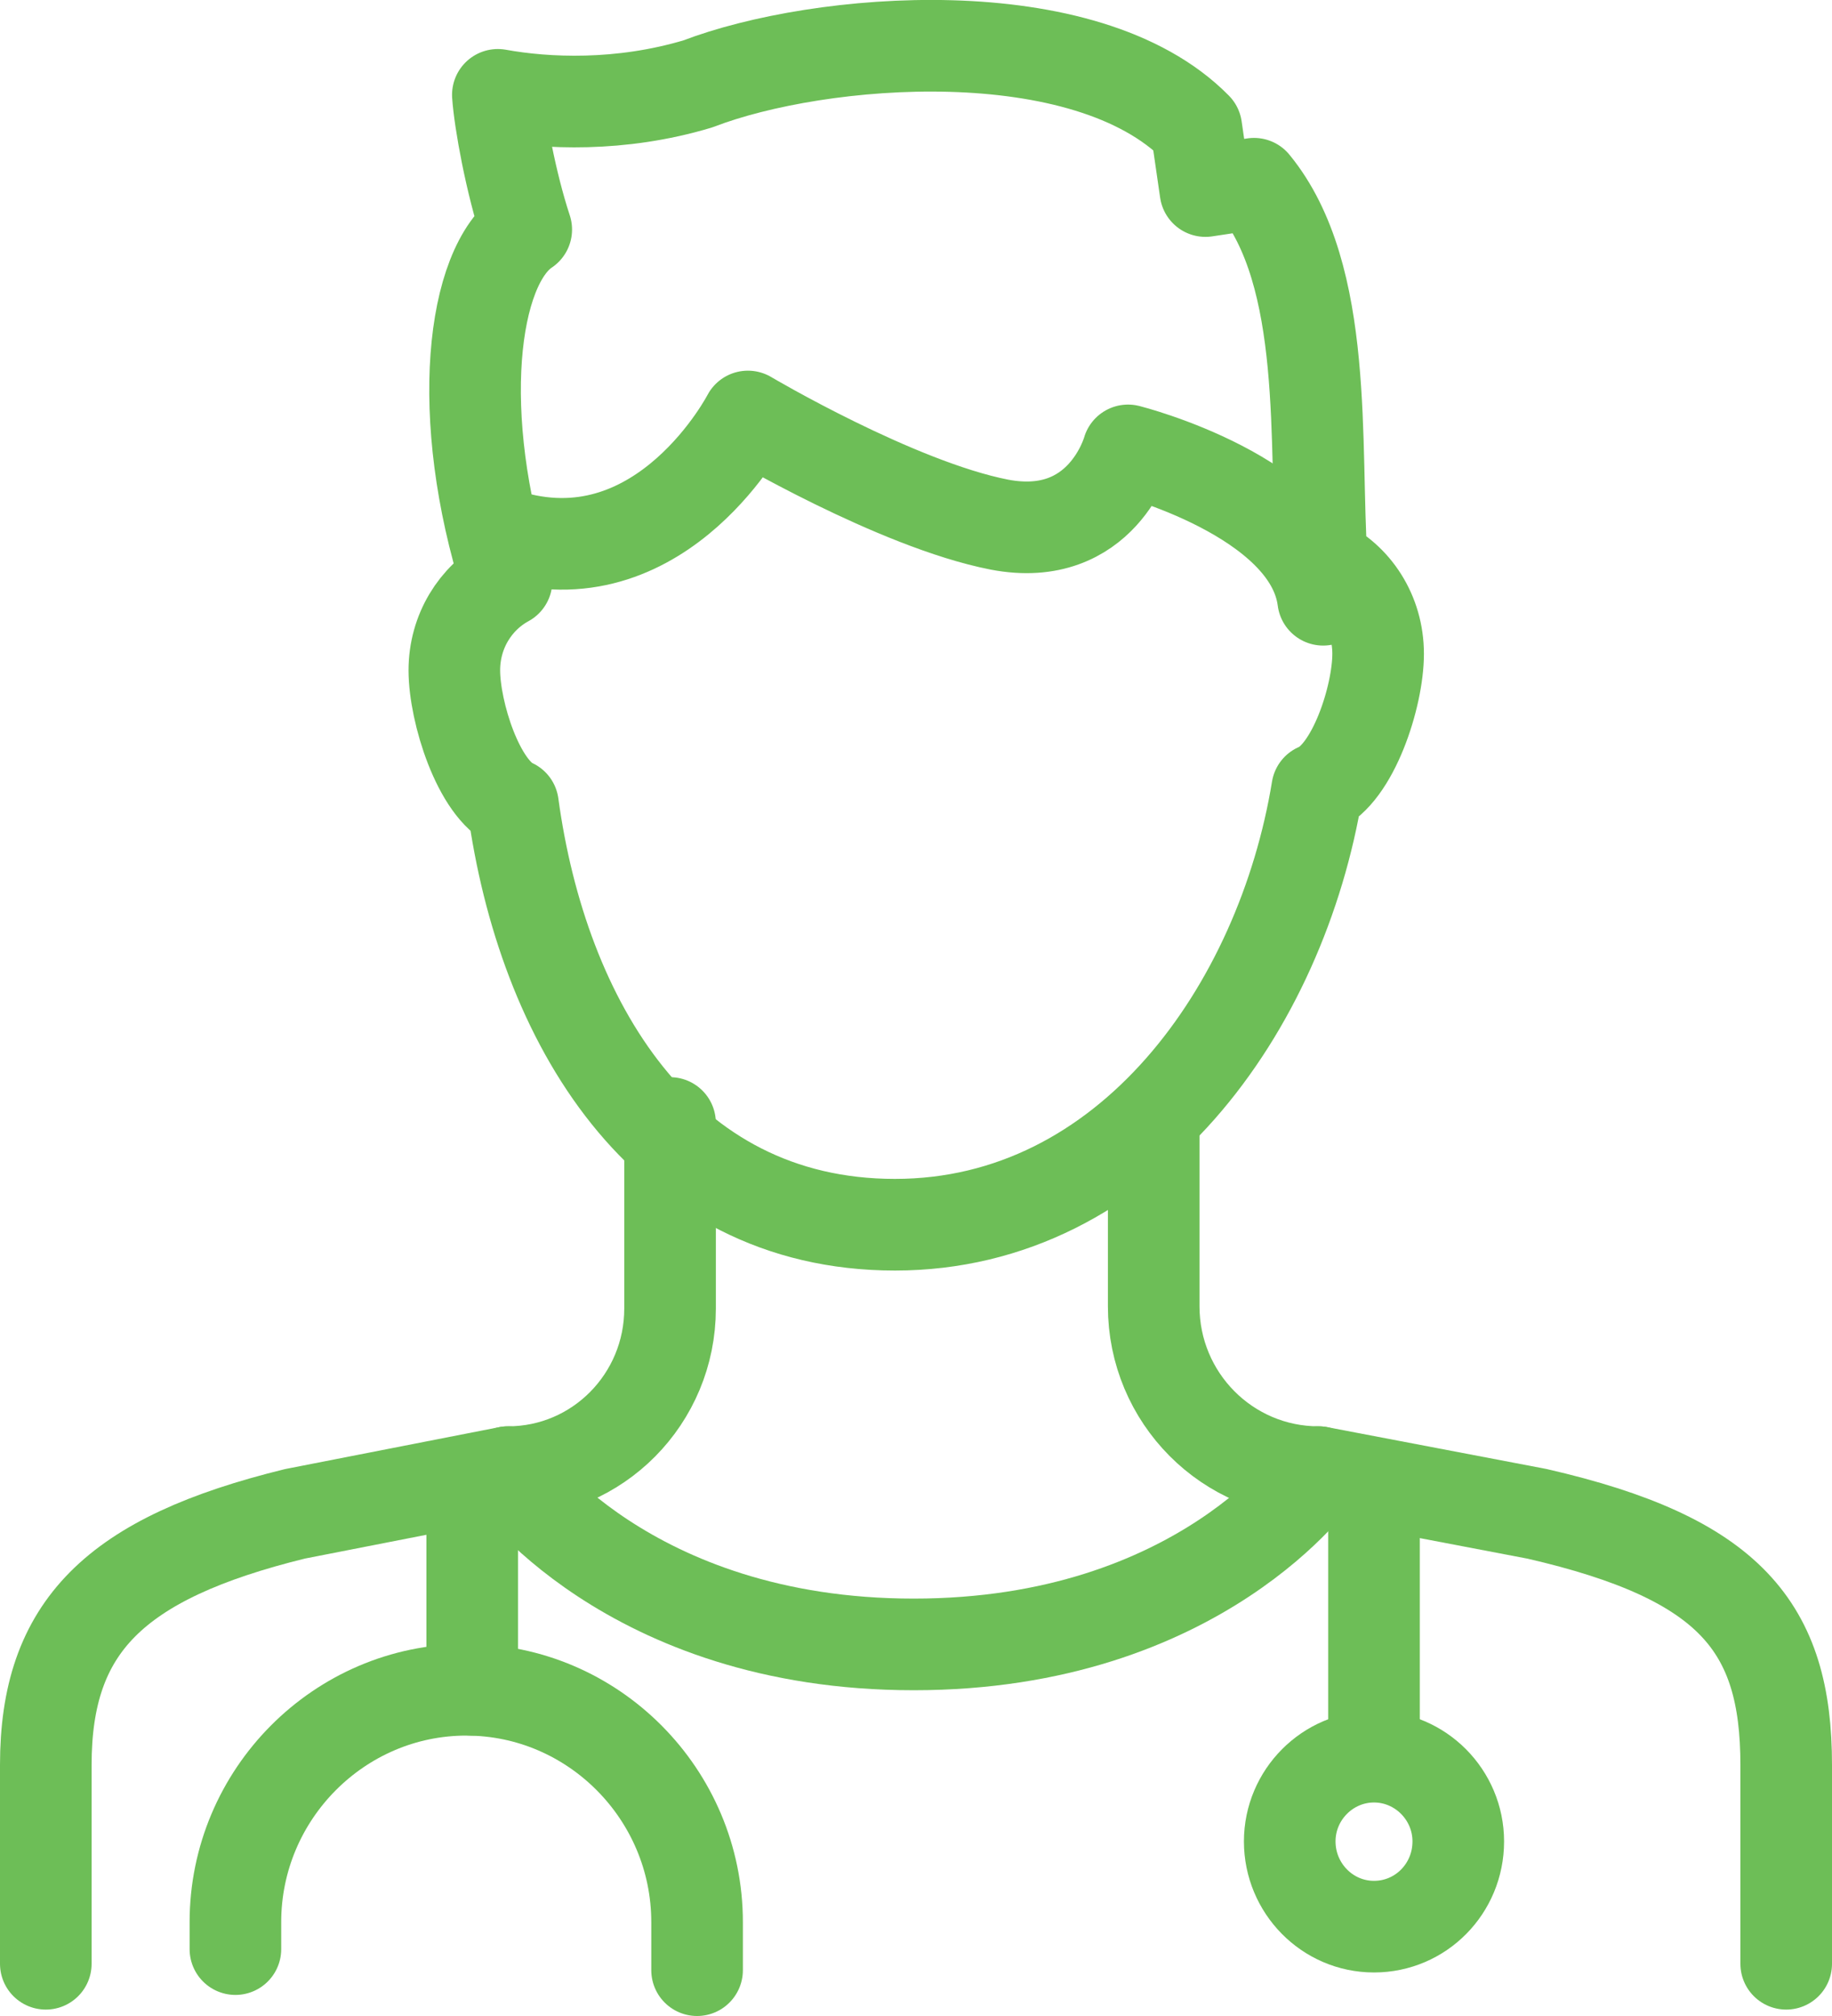
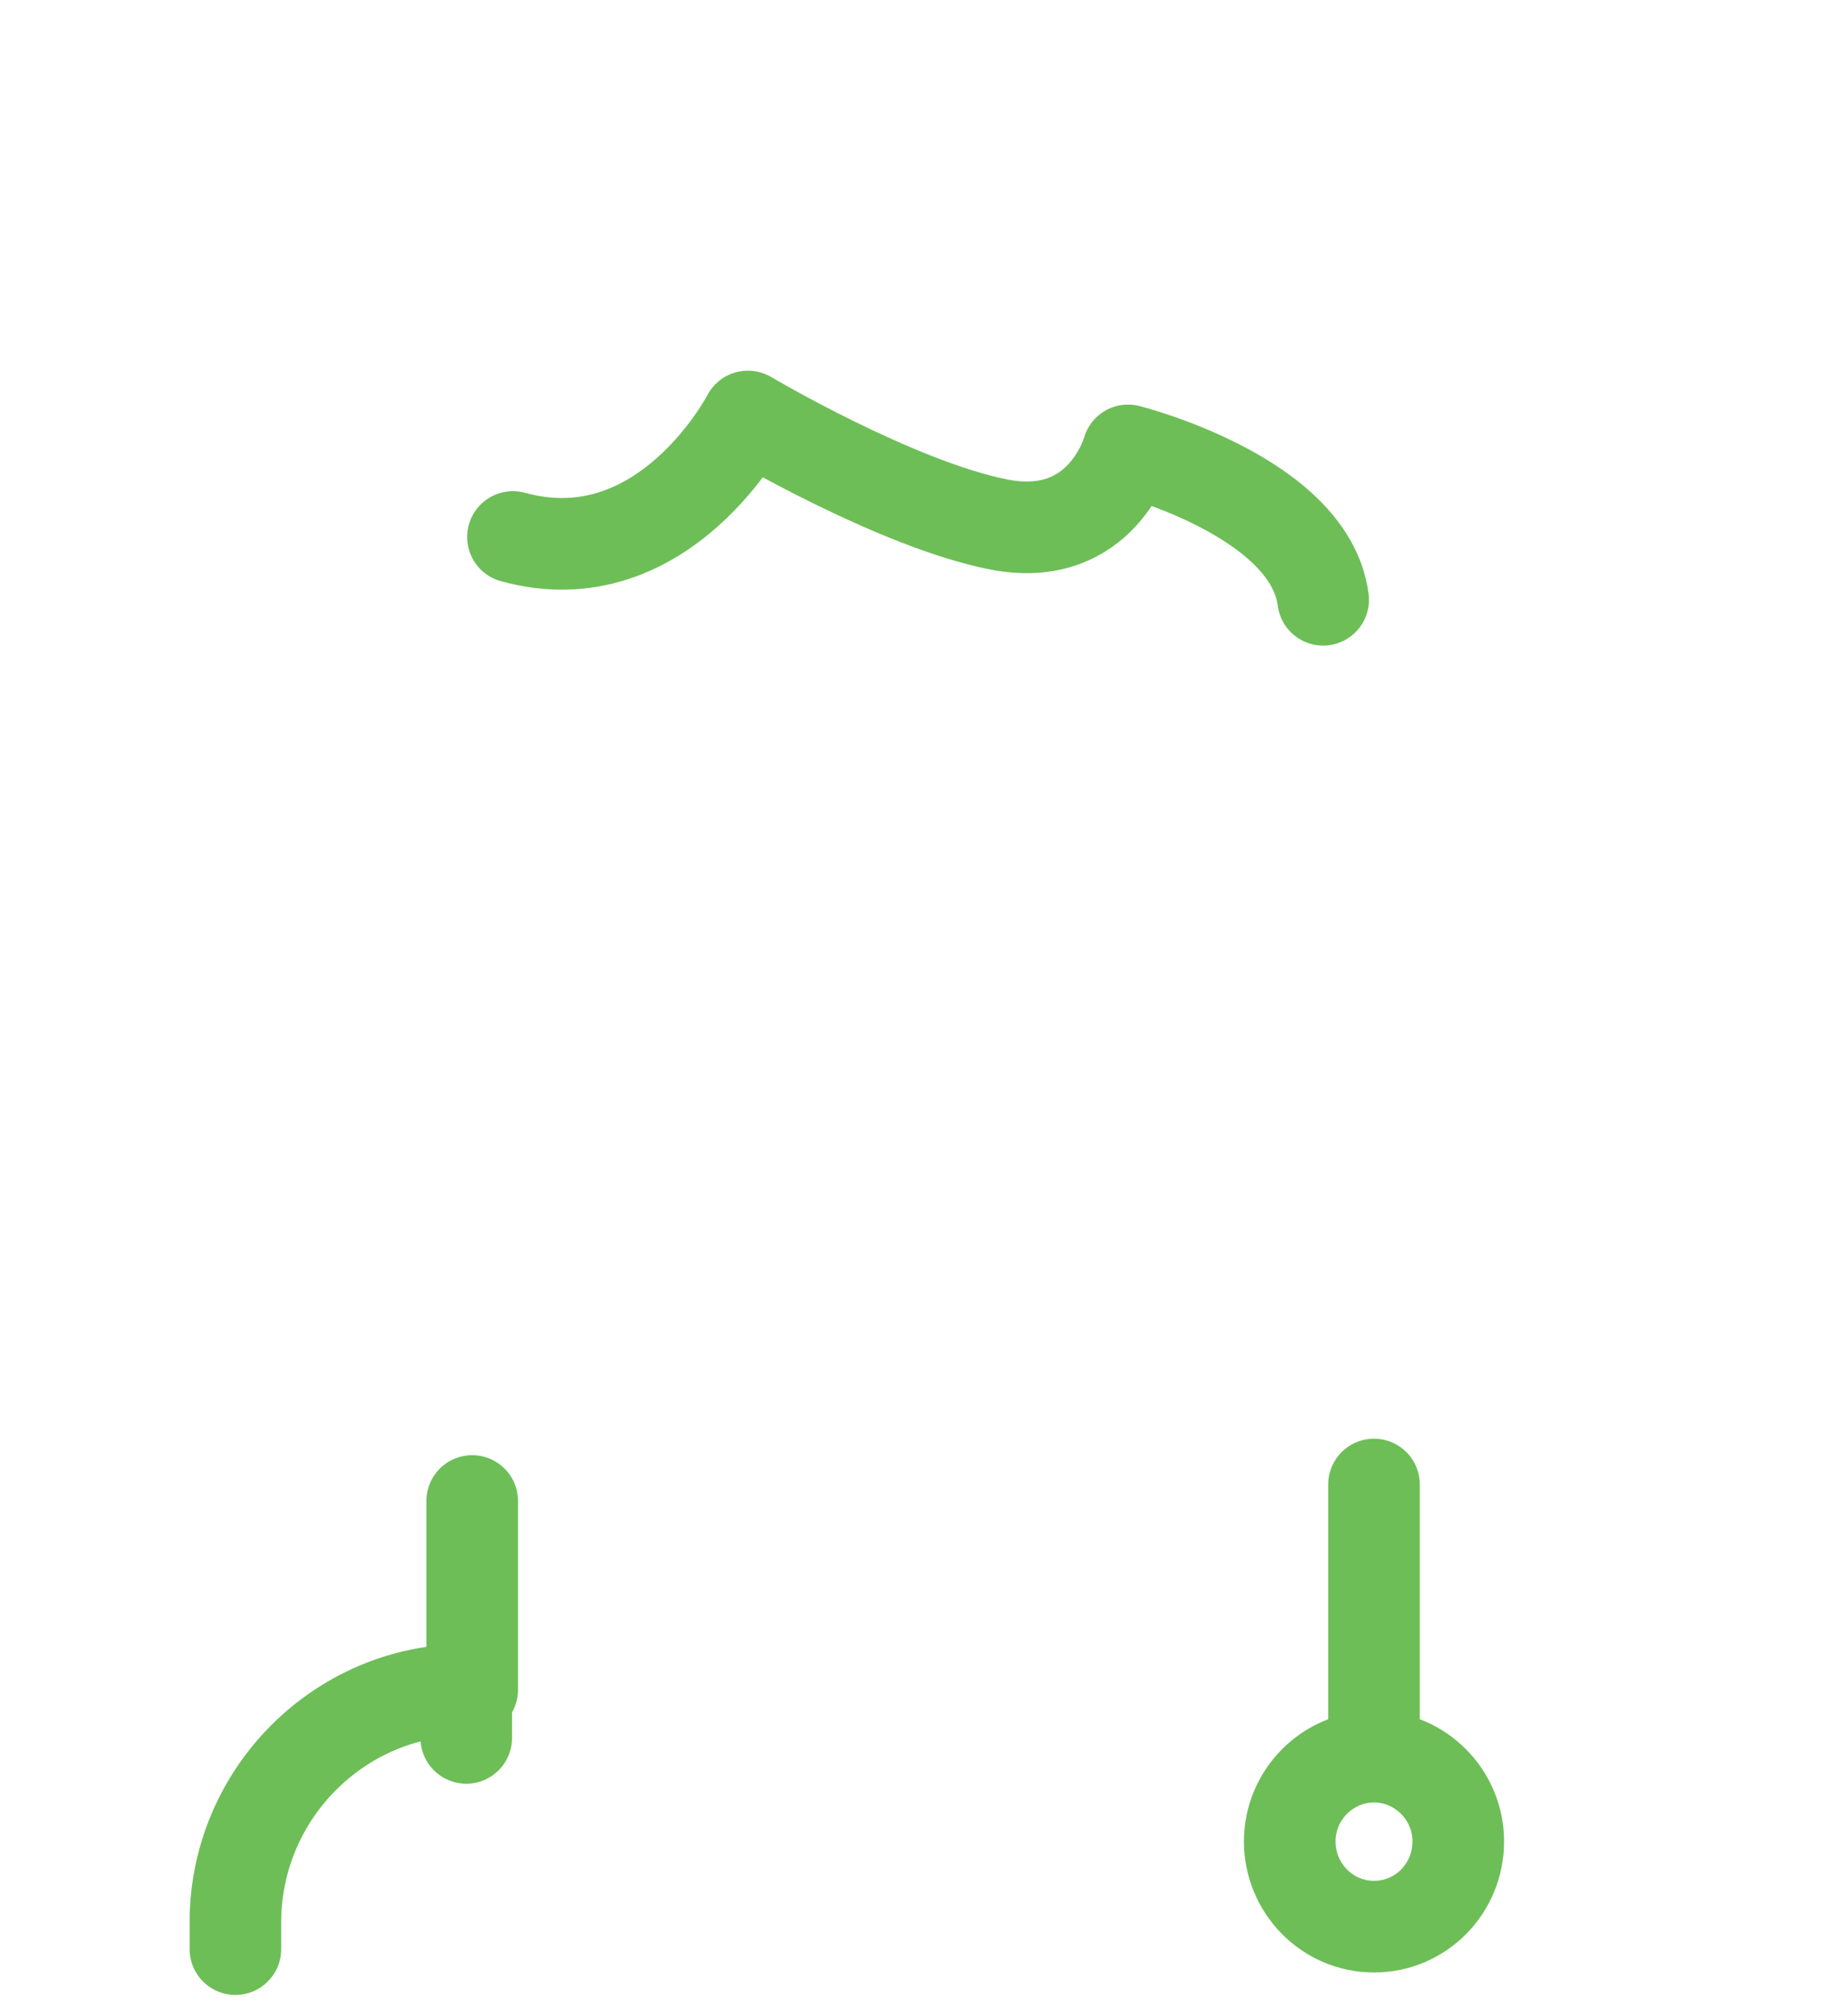
<svg xmlns="http://www.w3.org/2000/svg" id="_レイヤー_2" viewBox="0 0 40 44">
  <defs>
    <style>.cls-1{fill:none;stroke:#6dbe57;stroke-linecap:round;stroke-linejoin:round;stroke-width:2px;}</style>
  </defs>
  <g id="_レイヤー_1-2">
-     <path class="cls-1" d="m39,42.86v-4.34c0-3.01-1.22-4.51-5.44-5.48l-4.77-.91c-1.99,0-3.6-1.62-3.6-3.62v-4" />
-     <path class="cls-1" d="m14.63,24.51v4.05c0,1.97-1.58,3.57-3.54,3.57l-4.65.91c-3.95.97-5.44,2.47-5.44,5.48v4.34" />
-     <path class="cls-1" d="m11.09,32.13s2.59,3.76,8.86,3.76,8.84-3.76,8.84-3.76" />
    <path class="cls-1" d="m11.2,11.72c3.3.91,5.13-2.63,5.13-2.63,0,0,3.24,1.92,5.49,2.36,2.25.43,2.81-1.62,2.81-1.62,0,0,3.97,1,4.26,3.26" />
-     <path class="cls-1" d="m30.09,14.27c0-.89-.5-1.65-1.23-1.99-.17-2.56.17-6.26-1.48-8.27l-1.06.16-.2-1.38c-2.42-2.46-8.23-1.98-10.88-.96-1.7.51-3.32.43-4.37.24.04.58.28,1.91.62,2.94-1.2.8-1.57,4.08-.43,7.67-.68.37-1.14,1.1-1.14,1.95,0,.91.53,2.6,1.28,2.93.64,4.7,3.24,9.17,8.34,9.17s8.44-4.74,9.22-9.51c.78-.32,1.33-2.02,1.33-2.95Z" />
    <line class="cls-1" x1="30" y1="32.4" x2="30" y2="37.78" />
    <path class="cls-1" d="m31.84,40.19c0-1.02-.83-1.85-1.84-1.85s-1.84.83-1.84,1.85.82,1.86,1.84,1.86,1.84-.83,1.84-1.86Z" />
-     <path class="cls-1" d="m5.14,42.54v-.59c0-2.79,2.27-5.07,5.04-5.07s5.04,2.28,5.04,5.07v1.05" />
+     <path class="cls-1" d="m5.14,42.54v-.59c0-2.79,2.27-5.07,5.04-5.07v1.05" />
    <line class="cls-1" x1="10.31" y1="32.76" x2="10.31" y2="36.88" />
  </g>
</svg>